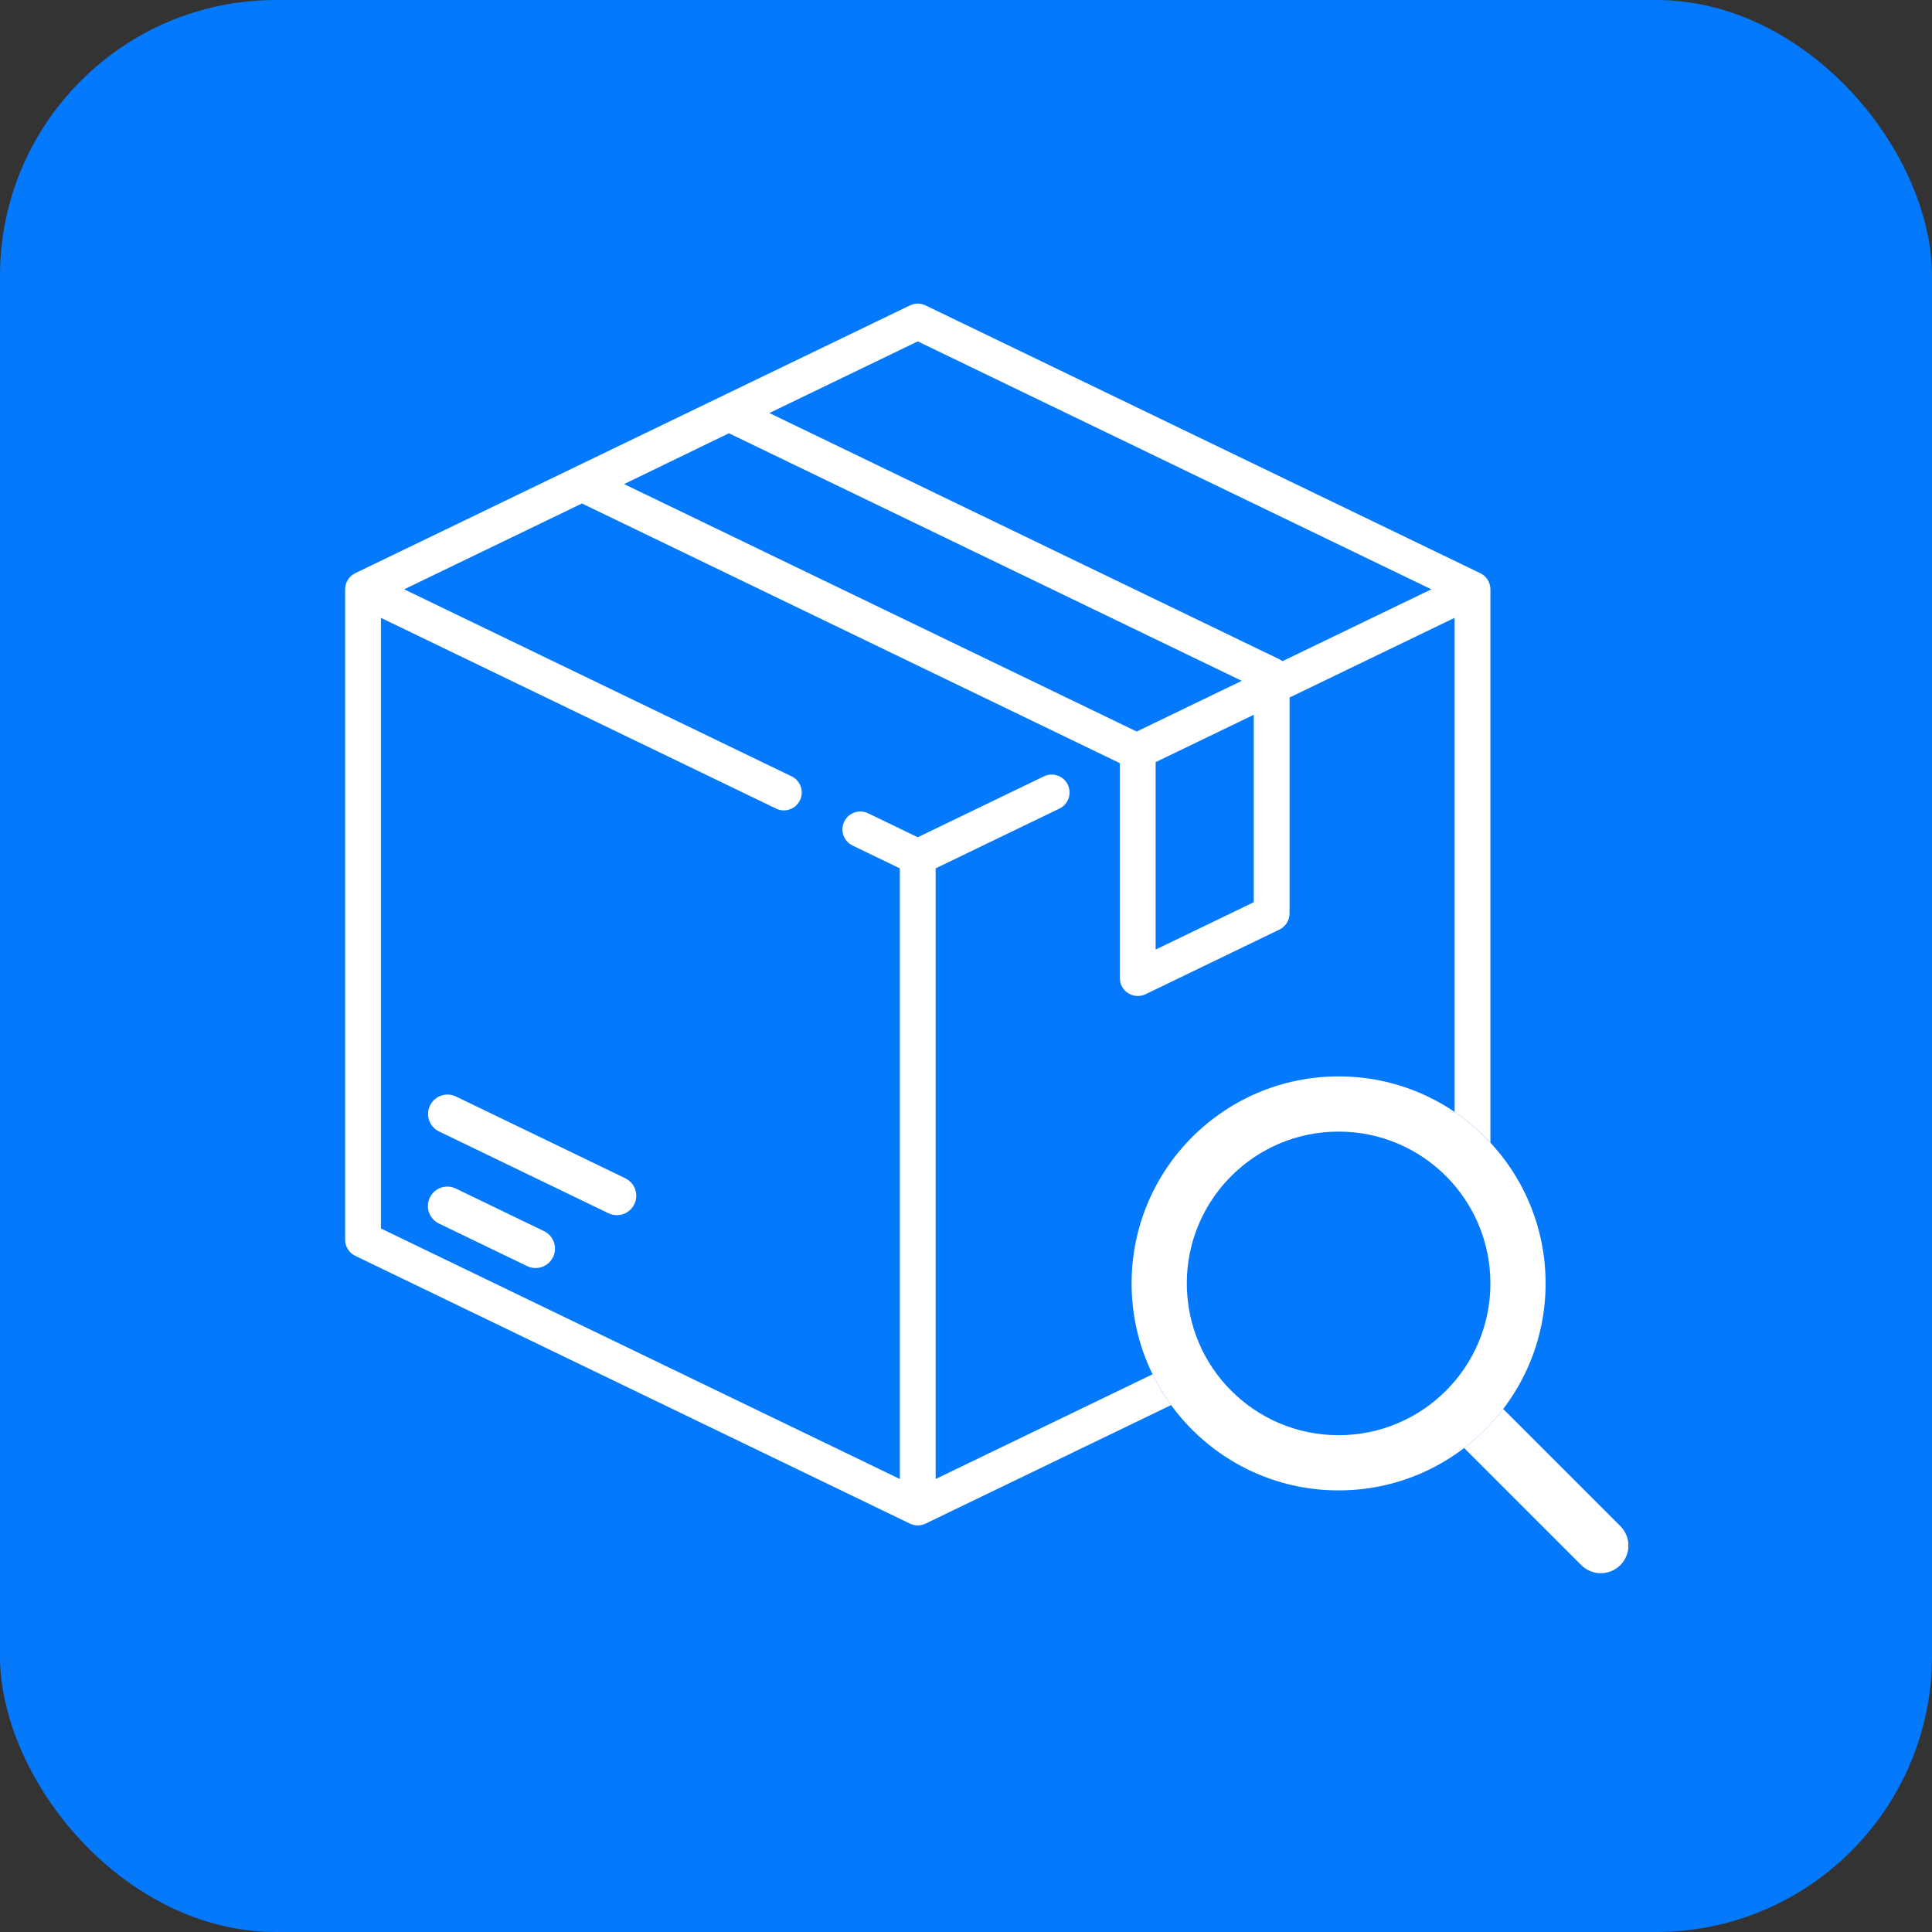
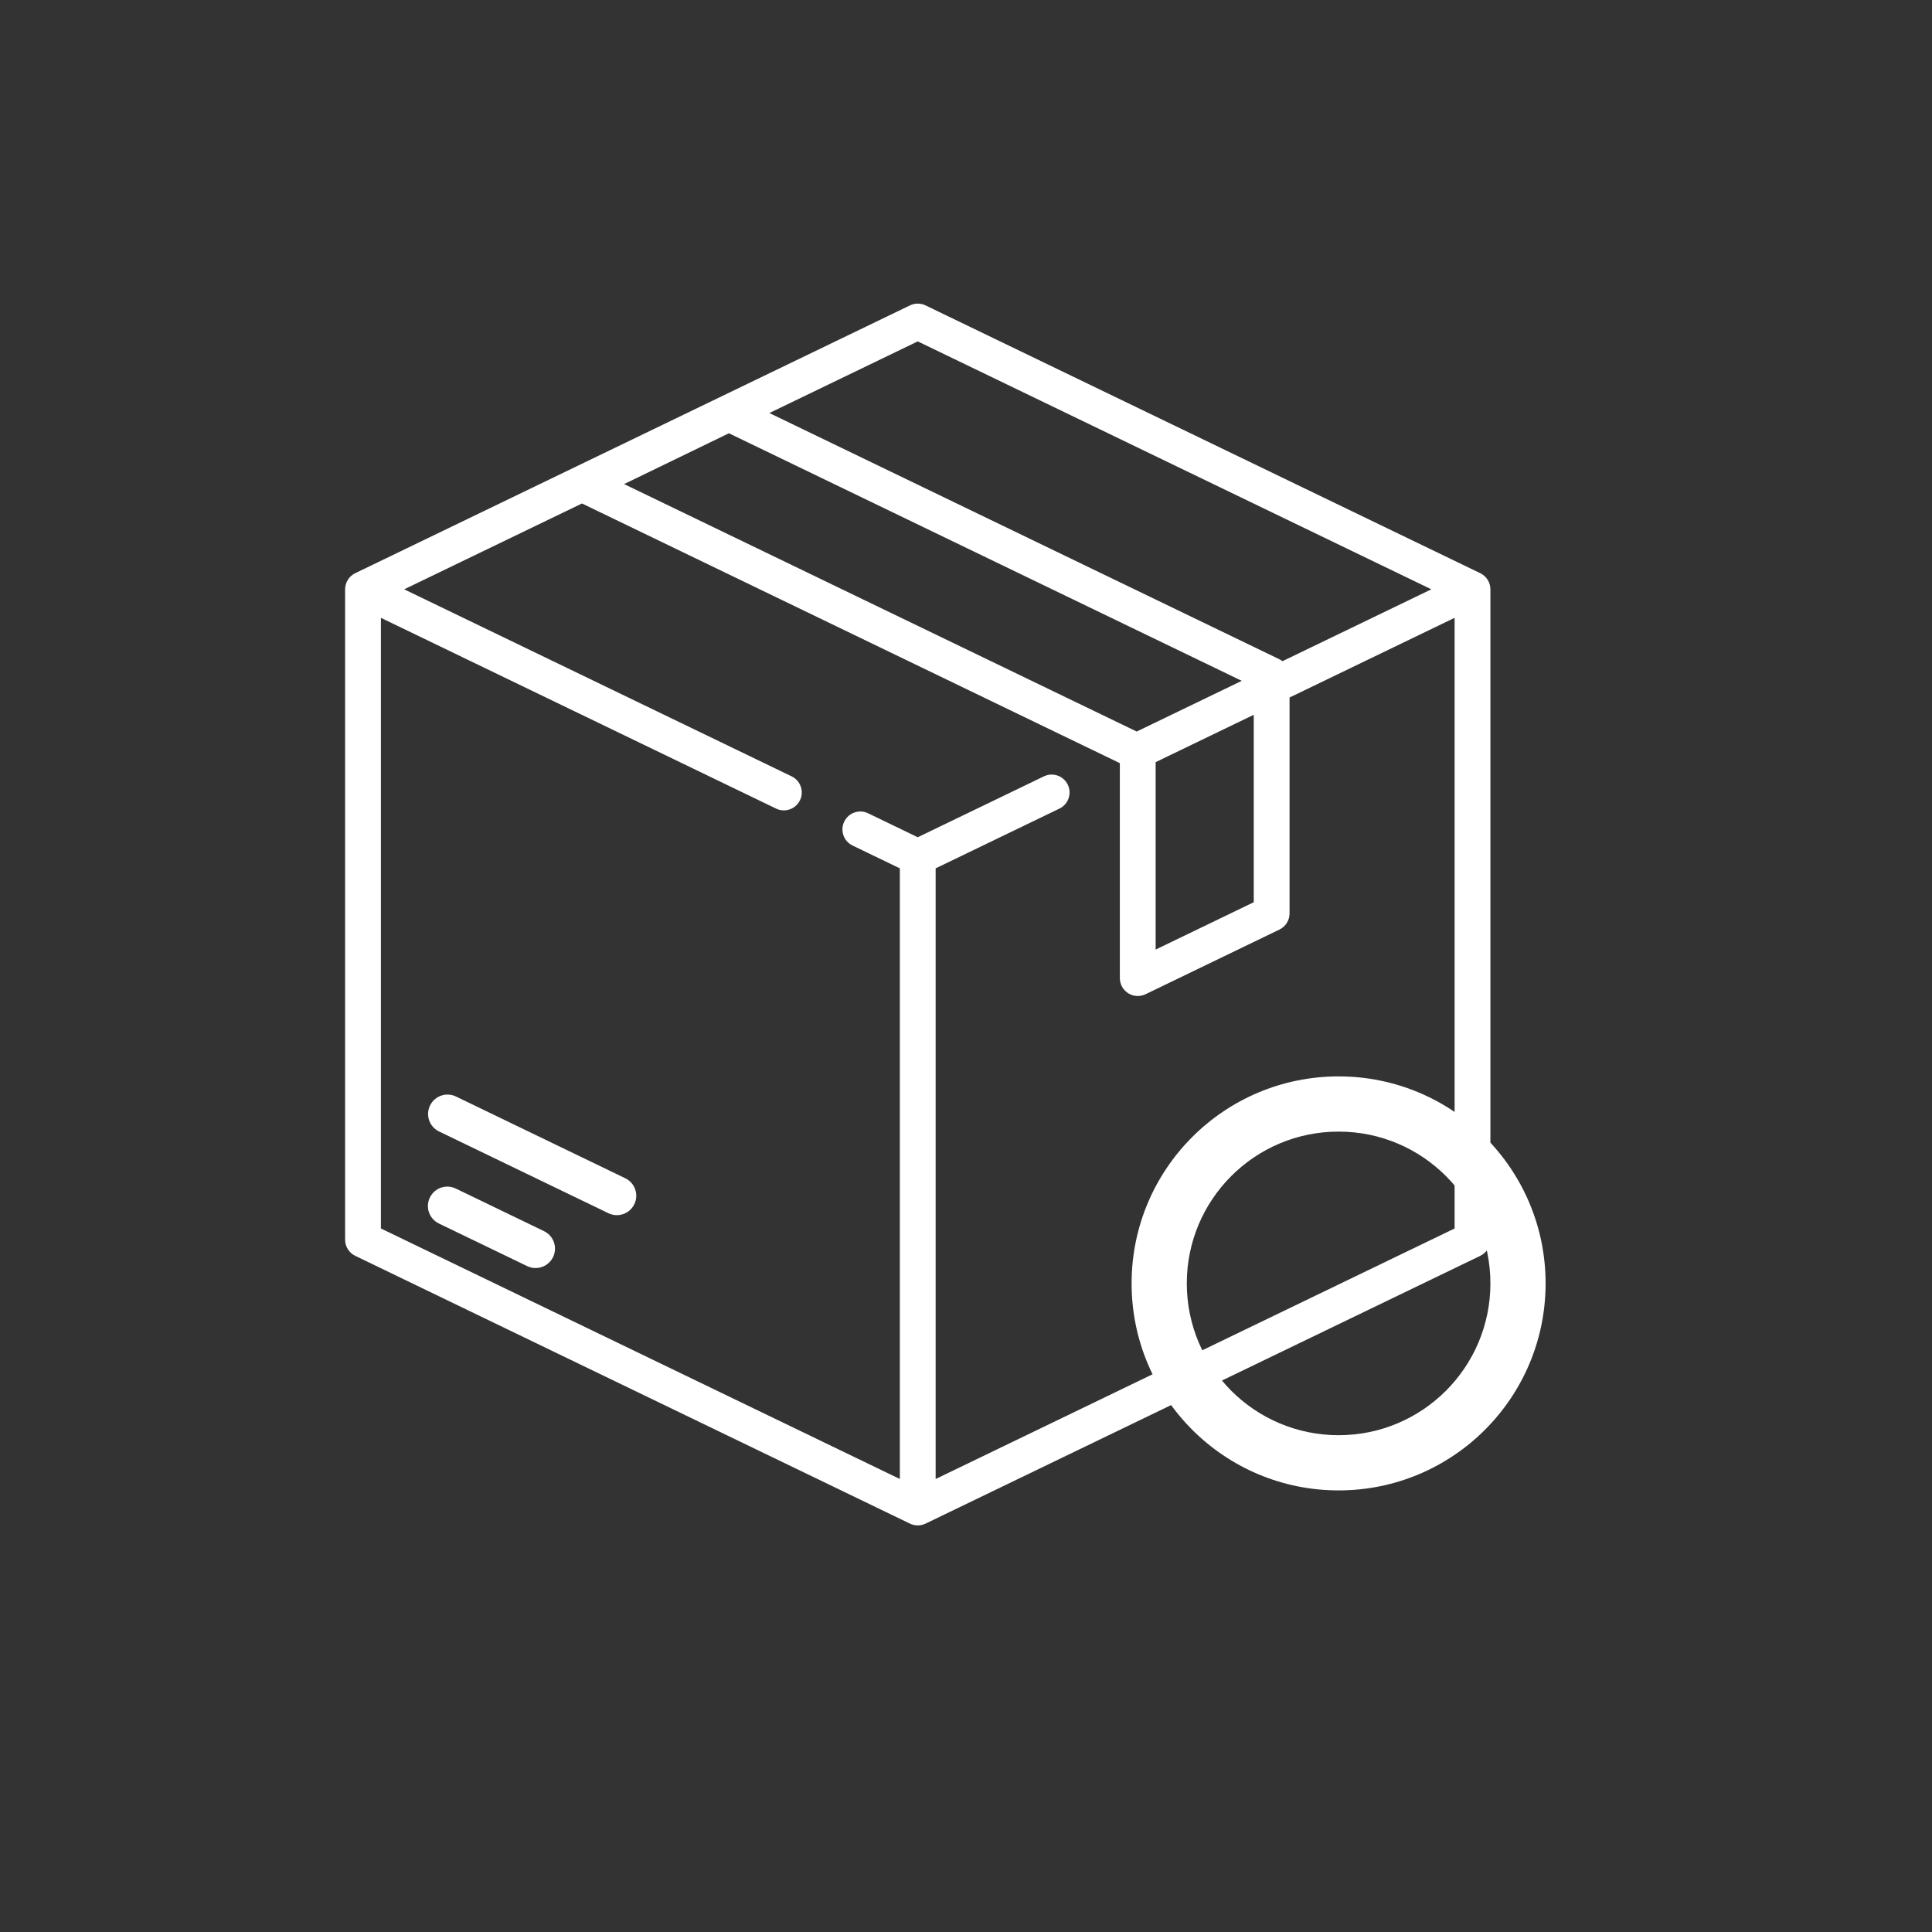
<svg xmlns="http://www.w3.org/2000/svg" width="70" height="70" viewBox="0 0 70 70" fill="none">
  <rect x="0" y="0" width="70" height="70" fill="#333333" stroke="none" />
-   <rect width="70" height="70" rx="10" fill="#0479FC" />
  <path d="M53.633 20.768L33.534 11.065C33.356 10.979 33.148 10.979 32.97 11.065L12.87 20.768C12.646 20.876 12.504 21.103 12.504 21.352V44.917C12.504 45.166 12.646 45.392 12.87 45.501L32.97 55.204C33.059 55.247 33.156 55.268 33.252 55.268C33.348 55.268 33.445 55.247 33.534 55.204L53.633 45.501C53.858 45.392 54 45.166 54 44.917V21.352C54 21.103 53.858 20.876 53.633 20.768ZM33.252 12.369L51.86 21.352L46.466 23.956C46.432 23.93 46.396 23.906 46.356 23.887L27.875 14.965L33.252 12.369ZM26.41 15.698L44.991 24.668L41.185 26.505L22.612 17.539L26.41 15.698ZM45.426 25.898V32.689L41.871 34.405V27.614L45.426 25.898ZM52.703 44.51L33.9 53.587V31.462L38.385 29.297C38.708 29.141 38.843 28.753 38.688 28.431C38.532 28.108 38.144 27.973 37.822 28.129L33.252 30.335L31.454 29.467C31.131 29.311 30.744 29.446 30.588 29.769C30.432 30.091 30.567 30.479 30.89 30.635L32.603 31.462V53.587L13.801 44.51V22.385L28.119 29.297C28.21 29.341 28.306 29.362 28.4 29.362C28.641 29.362 28.873 29.227 28.985 28.995C29.14 28.672 29.005 28.285 28.683 28.129L14.644 21.352L21.086 18.242L40.565 27.646C40.568 27.65 40.571 27.653 40.574 27.657V35.438C40.574 35.662 40.689 35.869 40.878 35.988C40.983 36.054 41.102 36.087 41.223 36.087C41.319 36.087 41.415 36.066 41.505 36.023L46.356 33.68C46.58 33.572 46.723 33.345 46.723 33.096V25.272L52.703 22.385V44.51Z" fill="white" />
  <path d="M19.711 44.607L16.513 43.063C16.163 42.894 15.743 43.041 15.574 43.391C15.405 43.741 15.552 44.161 15.902 44.33L19.1 45.874C19.198 45.921 19.302 45.944 19.405 45.944C19.666 45.944 19.917 45.797 20.039 45.546C20.207 45.197 20.061 44.776 19.711 44.607Z" fill="white" />
  <path d="M22.656 42.691L16.519 39.728C16.169 39.56 15.749 39.706 15.58 40.056C15.411 40.406 15.558 40.826 15.907 40.995L22.045 43.958C22.143 44.005 22.247 44.028 22.35 44.028C22.611 44.028 22.862 43.882 22.983 43.63C23.152 43.281 23.006 42.86 22.656 42.691Z" fill="white" />
  <g clip-path="url(#clip0_1327_1956)">
-     <path fill-rule="evenodd" clip-rule="evenodd" d="M57.293 56.707L51.293 50.707L52.707 49.293L58.707 55.293C59.098 55.683 59.098 56.316 58.707 56.707C58.316 57.098 57.683 57.098 57.293 56.707Z" fill="white" />
-     <path d="M56 46.5C56 50.642 52.642 54 48.5 54C44.358 54 41 50.642 41 46.5C41 42.358 44.358 39 48.5 39C52.642 39 56 42.358 56 46.5Z" fill="#0479FC" />
    <path fill-rule="evenodd" clip-rule="evenodd" d="M48.5 52C51.538 52 54 49.538 54 46.5C54 43.462 51.538 41 48.5 41C45.462 41 43 43.462 43 46.5C43 49.538 45.462 52 48.5 52ZM48.5 54C52.642 54 56 50.642 56 46.5C56 42.358 52.642 39 48.5 39C44.358 39 41 42.358 41 46.5C41 50.642 44.358 54 48.5 54Z" fill="white" />
  </g>
  <defs>
    <clipPath id="clip0_1327_1956">
      <rect width="20" height="20" fill="white" transform="translate(39 39)" />
    </clipPath>
  </defs>
</svg>